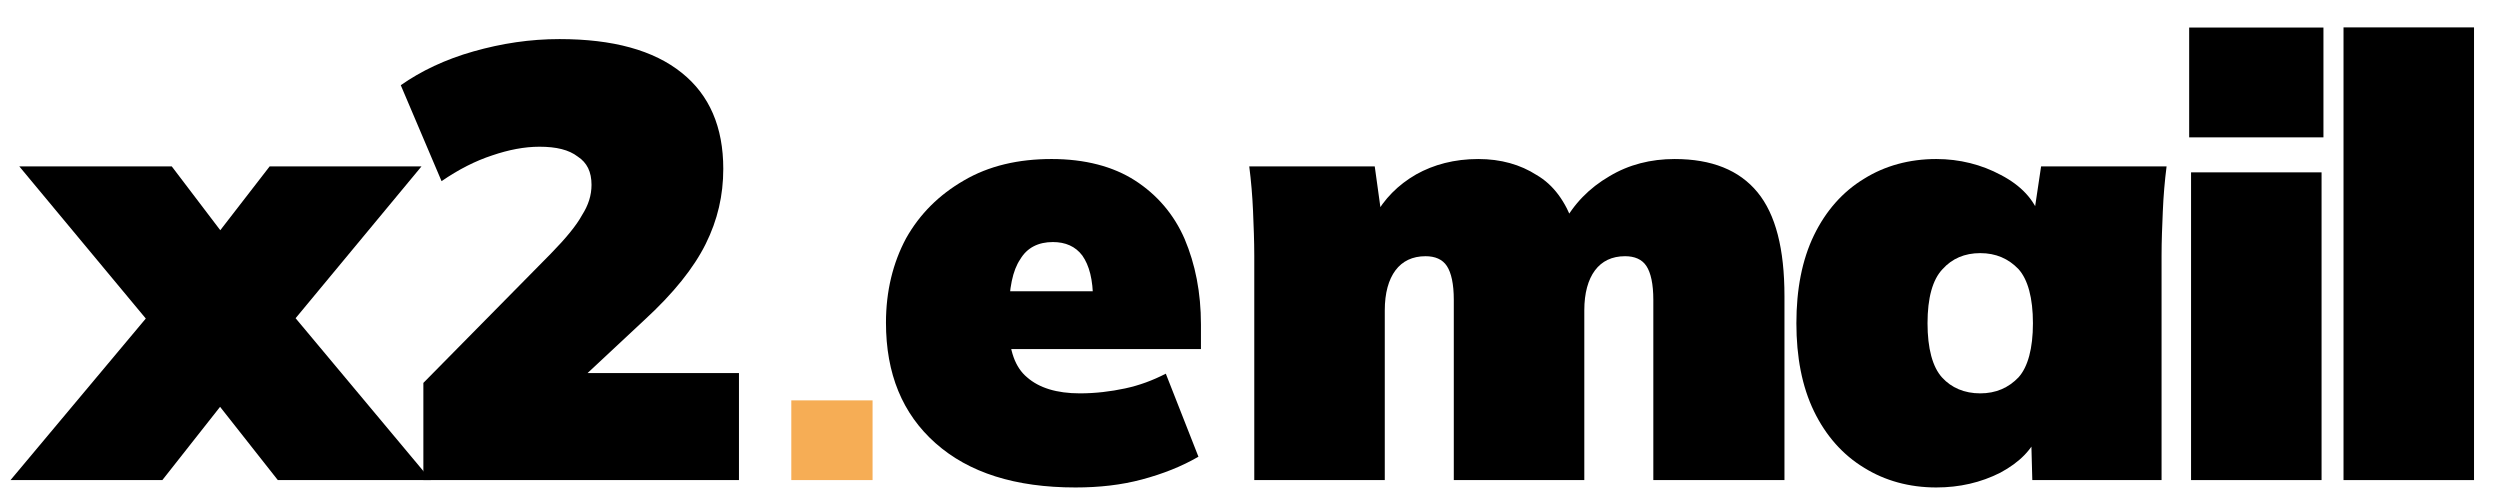
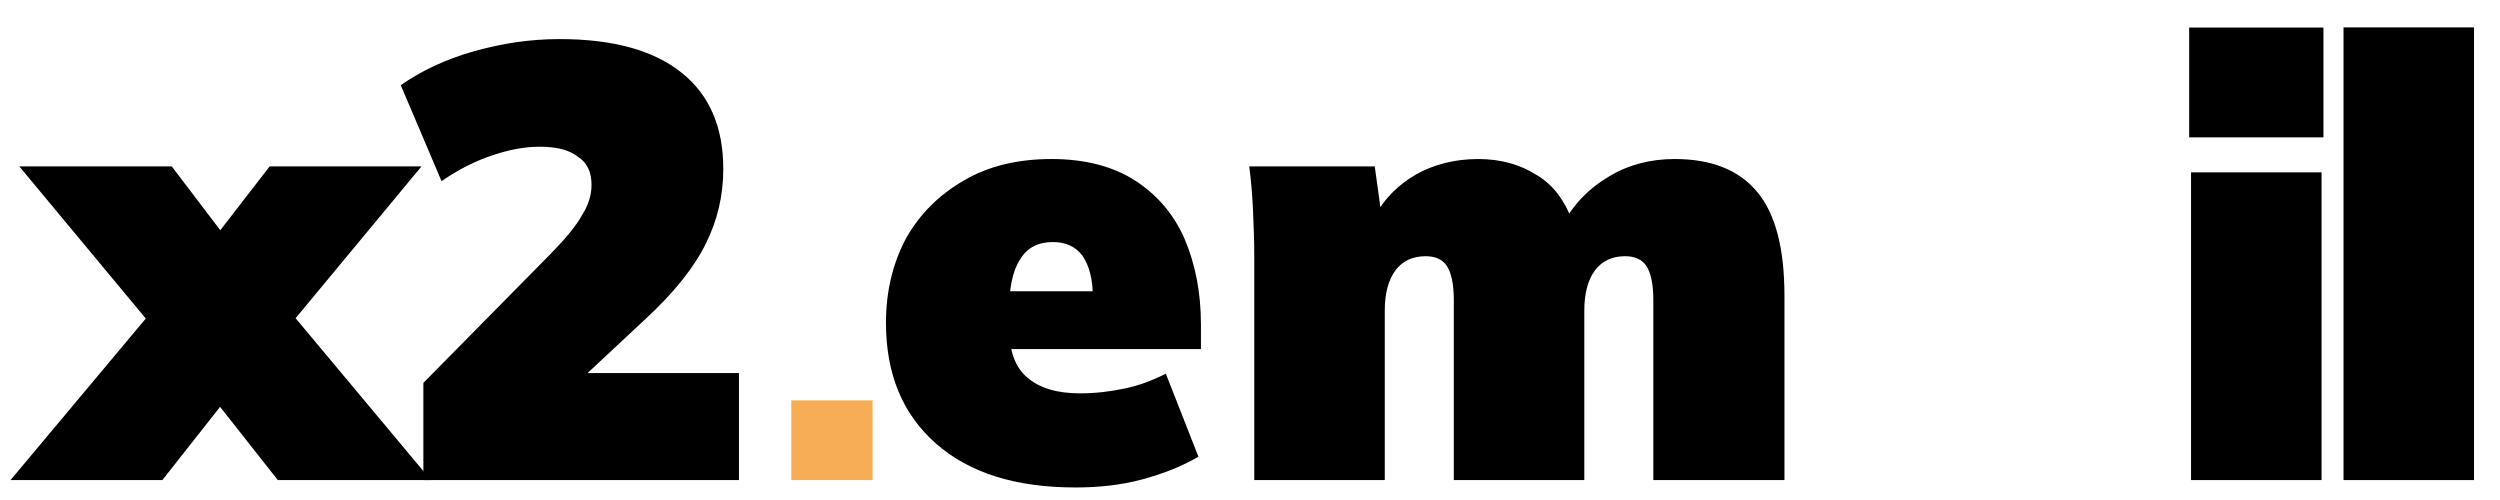
<svg xmlns="http://www.w3.org/2000/svg" width="100%" height="100%" viewBox="0 0 305 61" version="1.1" xml:space="preserve" style="fill-rule:evenodd;clip-rule:evenodd;stroke-linejoin:round;stroke-miterlimit:2;">
  <rect id="Artboard1" x="0" y="0" width="304.894" height="60.746" style="fill:none;" />
  <g transform="matrix(1.065,0,0,1.044,-99.996,-19.358)">
    <g transform="matrix(71.876,0,0,71.876,98.619,74.644)">
      <path d="M-0.049,-0l0.252,-0.307l0,0.089l-0.238,-0.292l0.243,0l0.114,0.153l-0.074,0l0.116,-0.153l0.242,0l-0.239,0.294l0,-0.094l0.254,0.31l-0.244,0l-0.129,-0.167l0.074,0l-0.129,0.167l-0.242,0Z" style="fill-rule:nonzero;" />
    </g>
    <g transform="matrix(71.876,0,0,71.876,137.935,74.644)">
      <path d="M0.062,-0l0,-0.158l0.203,-0.21c0.024,-0.025 0.041,-0.046 0.05,-0.063c0.01,-0.016 0.015,-0.032 0.015,-0.049c0,-0.021 -0.007,-0.036 -0.022,-0.046c-0.014,-0.011 -0.034,-0.016 -0.061,-0.016c-0.024,0 -0.049,0.005 -0.075,0.014c-0.027,0.009 -0.054,0.023 -0.081,0.042l-0.065,-0.156c0.032,-0.023 0.071,-0.042 0.116,-0.055c0.045,-0.013 0.09,-0.02 0.137,-0.02c0.085,0 0.15,0.018 0.195,0.055c0.044,0.036 0.066,0.088 0.066,0.156c0,0.043 -0.009,0.083 -0.028,0.122c-0.019,0.039 -0.051,0.08 -0.098,0.124l-0.147,0.14l0,-0.054l0.298,-0l0,0.174l-0.503,-0Z" style="fill-rule:nonzero;" />
    </g>
    <g transform="matrix(0.755,0,0,0.77,44.85,17.168)">
      <g transform="matrix(58.438,0,0,58.438,182.858,74.644)">
        <rect x="0.037" y="-0.207" width="0.211" height="0.207" style="fill:#f6ad55;fill-rule:nonzero;" />
      </g>
    </g>
    <g transform="matrix(71.876,0,0,71.876,193.443,74.644)">
      <path d="M0.329,0.012c-0.096,0 -0.17,-0.024 -0.223,-0.072c-0.053,-0.048 -0.079,-0.113 -0.079,-0.196c-0,-0.051 0.011,-0.097 0.032,-0.137c0.022,-0.04 0.053,-0.071 0.092,-0.094c0.04,-0.024 0.087,-0.035 0.14,-0.035c0.053,0 0.098,0.012 0.133,0.035c0.035,0.023 0.062,0.055 0.079,0.095c0.017,0.041 0.026,0.087 0.026,0.139l0,0.04l-0.326,0l0,-0.094l0.171,0l-0.017,0.014c0,-0.033 -0.006,-0.056 -0.017,-0.072c-0.011,-0.015 -0.027,-0.022 -0.047,-0.022c-0.023,0 -0.041,0.009 -0.052,0.028c-0.012,0.018 -0.018,0.047 -0.018,0.088l0,0.021c0,0.039 0.01,0.067 0.029,0.083c0.019,0.017 0.047,0.026 0.084,0.026c0.025,-0 0.049,-0.003 0.072,-0.008c0.023,-0.005 0.044,-0.013 0.065,-0.024l0.052,0.135c-0.027,0.016 -0.057,0.028 -0.09,0.037c-0.033,0.009 -0.068,0.013 -0.106,0.013Z" style="fill-rule:nonzero;" />
    </g>
    <g transform="matrix(71.876,0,0,71.876,234.125,74.644)">
      <path d="M0.048,-0l0,-0.365c0,-0.024 -0.001,-0.048 -0.002,-0.073c-0.001,-0.024 -0.003,-0.048 -0.006,-0.072l0.2,0l0.011,0.081l-0.011,0c0.015,-0.028 0.037,-0.051 0.066,-0.068c0.028,-0.016 0.061,-0.025 0.099,-0.025c0.036,0 0.067,0.009 0.093,0.026c0.027,0.016 0.046,0.043 0.059,0.08l-0.017,-0c0.017,-0.033 0.042,-0.059 0.074,-0.078c0.031,-0.019 0.066,-0.028 0.104,-0.028c0.059,0 0.103,0.018 0.132,0.054c0.029,0.036 0.043,0.092 0.043,0.169l0,0.299l-0.209,0l0,-0.293c0,-0.026 -0.004,-0.044 -0.011,-0.055c-0.007,-0.011 -0.019,-0.016 -0.034,-0.016c-0.021,0 -0.037,0.008 -0.048,0.023c-0.011,0.015 -0.017,0.037 -0.017,0.065l0,0.276l-0.208,-0l0,-0.293c0,-0.026 -0.004,-0.044 -0.011,-0.055c-0.007,-0.011 -0.019,-0.016 -0.034,-0.016c-0.021,-0 -0.037,0.008 -0.048,0.023c-0.011,0.015 -0.017,0.037 -0.017,0.065l0,0.276l-0.208,-0Z" style="fill-rule:nonzero;" />
    </g>
    <g transform="matrix(71.876,0,0,71.876,297.736,74.644)">
-       <path d="M0.25,0.012c-0.043,0 -0.082,-0.011 -0.115,-0.032c-0.034,-0.021 -0.061,-0.052 -0.08,-0.092c-0.019,-0.04 -0.028,-0.088 -0.028,-0.143c-0,-0.055 0.009,-0.103 0.028,-0.143c0.019,-0.04 0.046,-0.071 0.08,-0.092c0.033,-0.021 0.072,-0.032 0.115,-0.032c0.037,0 0.072,0.009 0.103,0.026c0.032,0.017 0.053,0.04 0.062,0.068l-0.01,0l0.012,-0.082l0.2,0c-0.003,0.024 -0.005,0.048 -0.006,0.073c-0.001,0.024 -0.002,0.048 -0.002,0.072l0,0.365l-0.206,-0l-0.002,-0.076l0.012,0c-0.01,0.026 -0.03,0.047 -0.061,0.064c-0.031,0.016 -0.065,0.024 -0.102,0.024Zm0.07,-0.153c0.025,-0 0.045,-0.009 0.061,-0.026c0.015,-0.017 0.023,-0.047 0.023,-0.088c0,-0.041 -0.008,-0.071 -0.023,-0.088c-0.016,-0.017 -0.036,-0.026 -0.061,-0.026c-0.025,0 -0.045,0.009 -0.06,0.026c-0.016,0.017 -0.024,0.047 -0.024,0.088c0,0.041 0.008,0.071 0.023,0.088c0.015,0.017 0.036,0.026 0.061,0.026Z" style="fill-rule:nonzero;" />
-     </g>
+       </g>
    <g transform="matrix(1,0,0,0.981,0,1.418)">
      <g transform="matrix(71.876,0,0,71.876,341.437,74.644)">
        <path d="M0.048,-0l0,-0.51l0.208,0l0,0.51l-0.208,-0Zm-0.003,-0.568l0,-0.182l0.214,0l0,0.182l-0.214,0Z" style="fill-rule:nonzero;" />
      </g>
    </g>
    <g transform="matrix(71.876,0,0,71.876,358.902,74.644)">
      <rect x="0.048" y="-0.736" width="0.208" height="0.736" style="fill-rule:nonzero;" />
    </g>
  </g>
</svg>